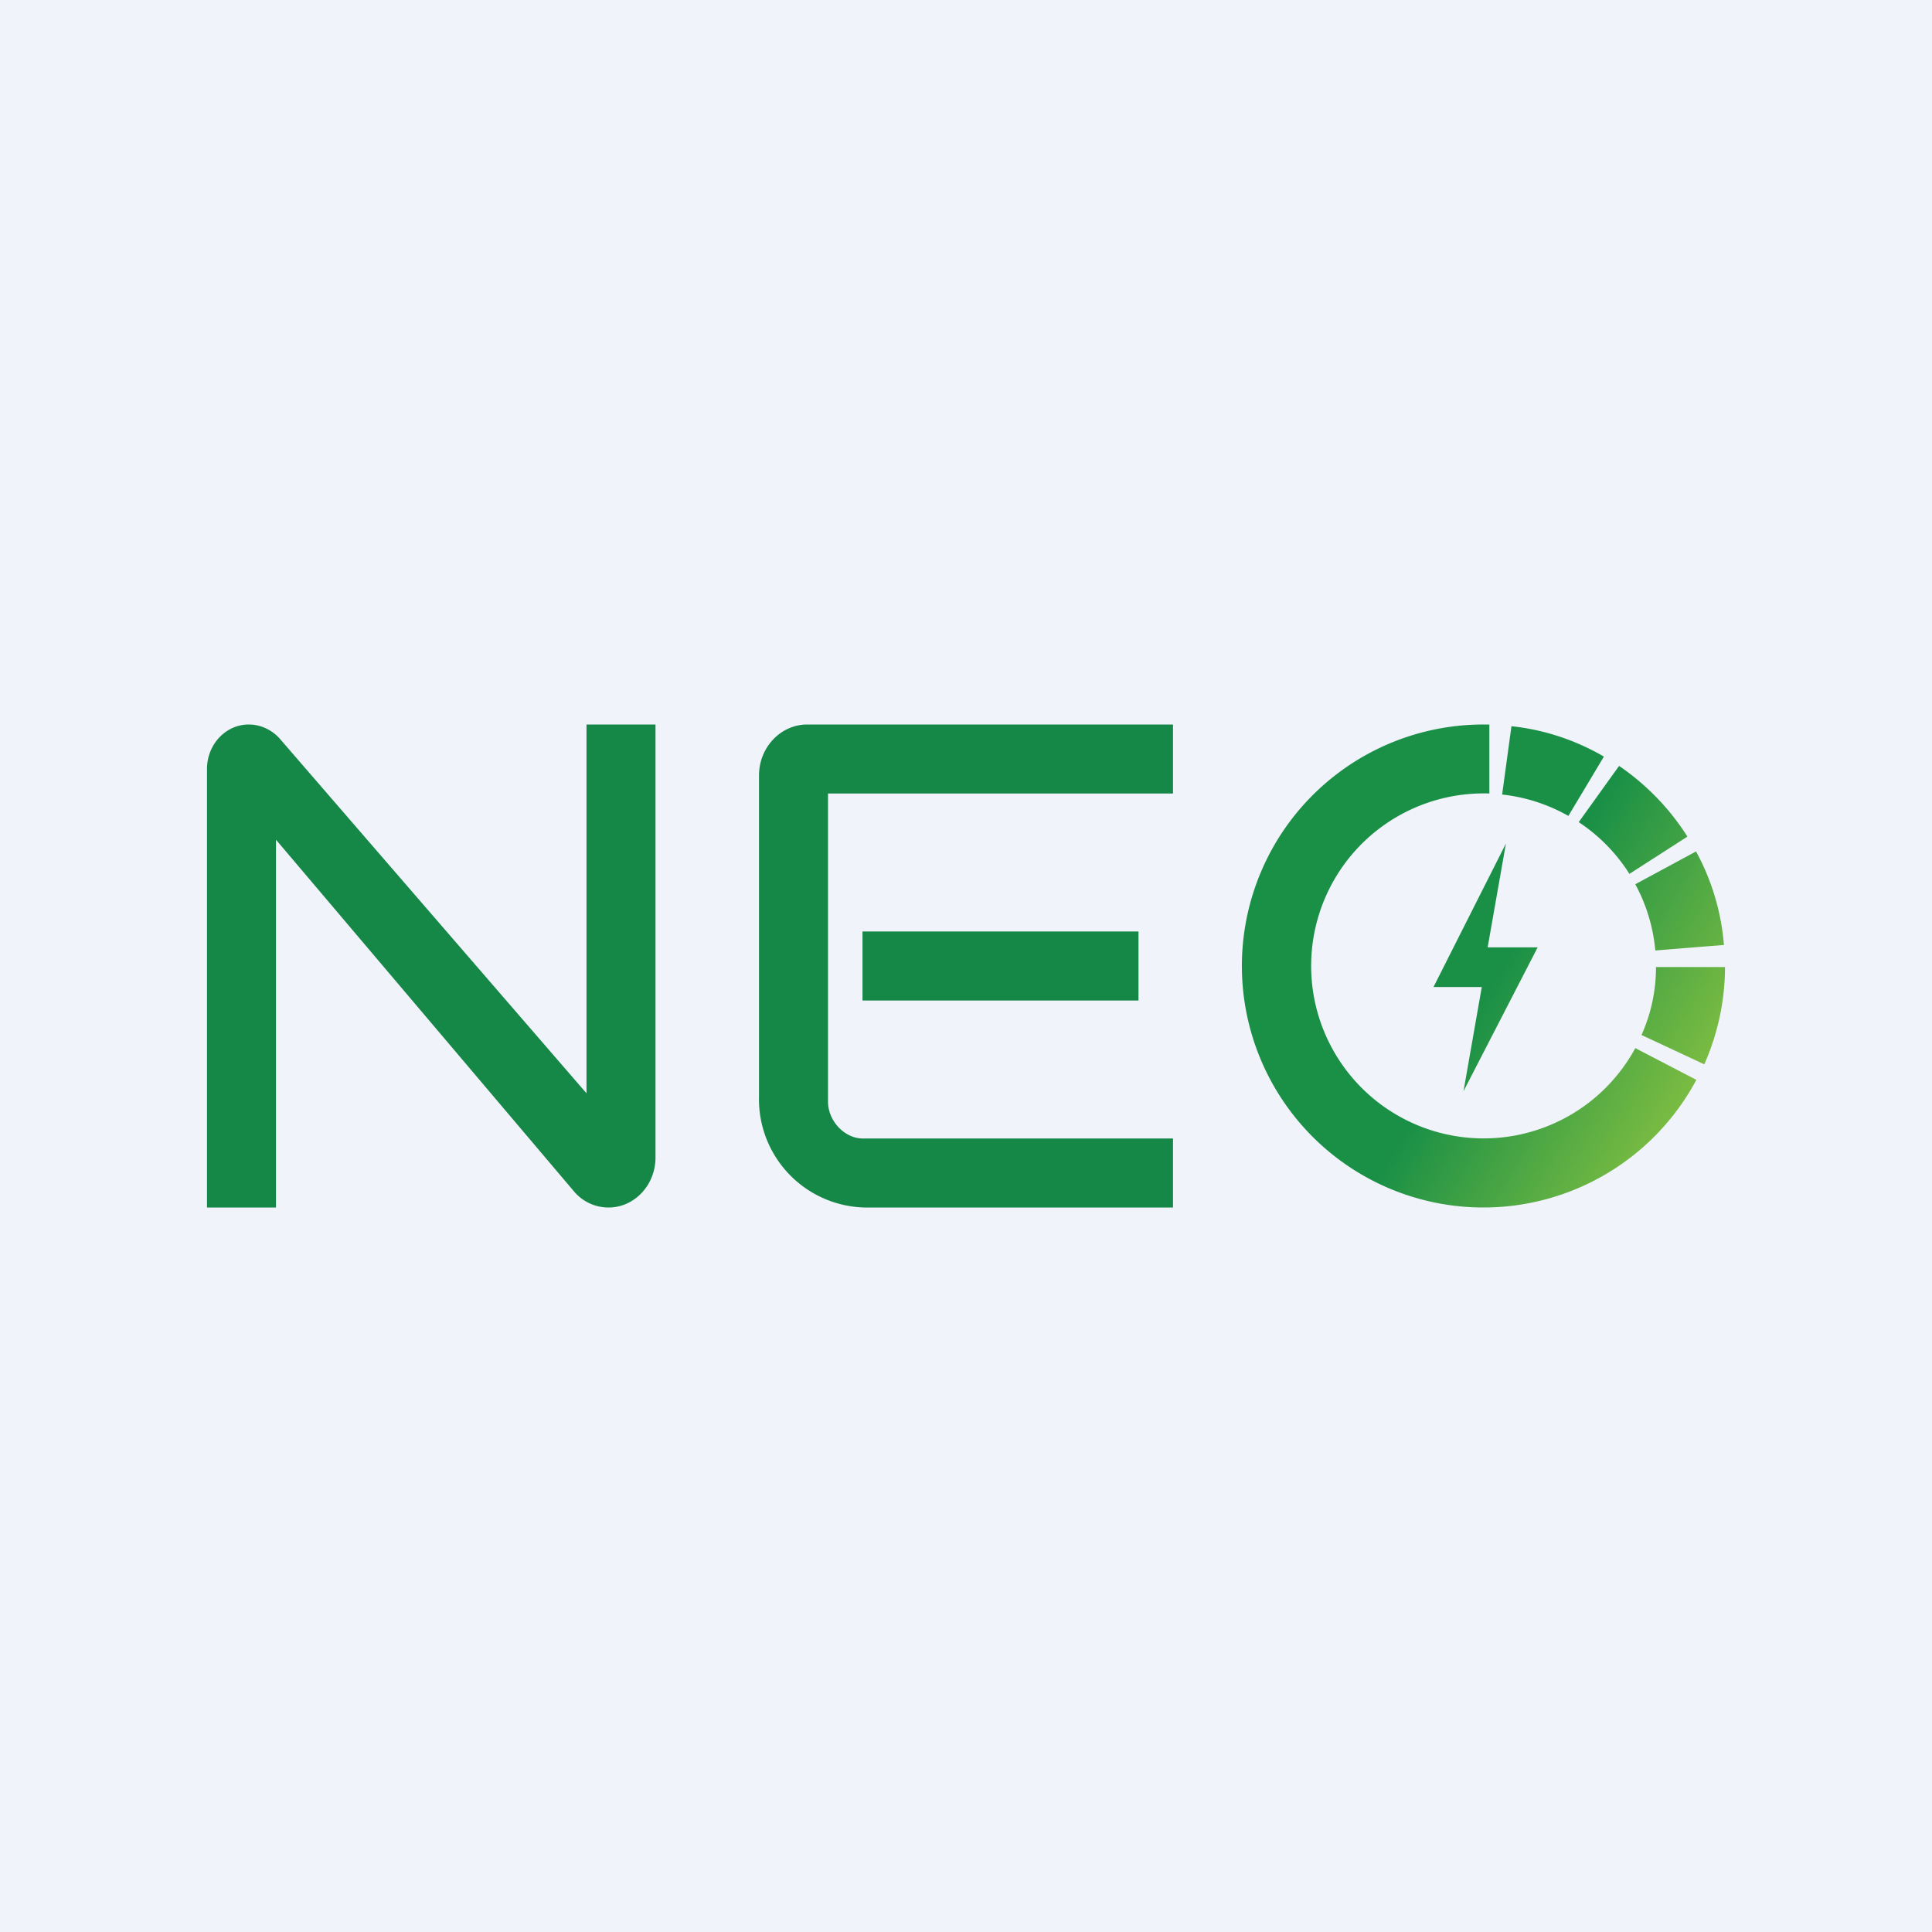
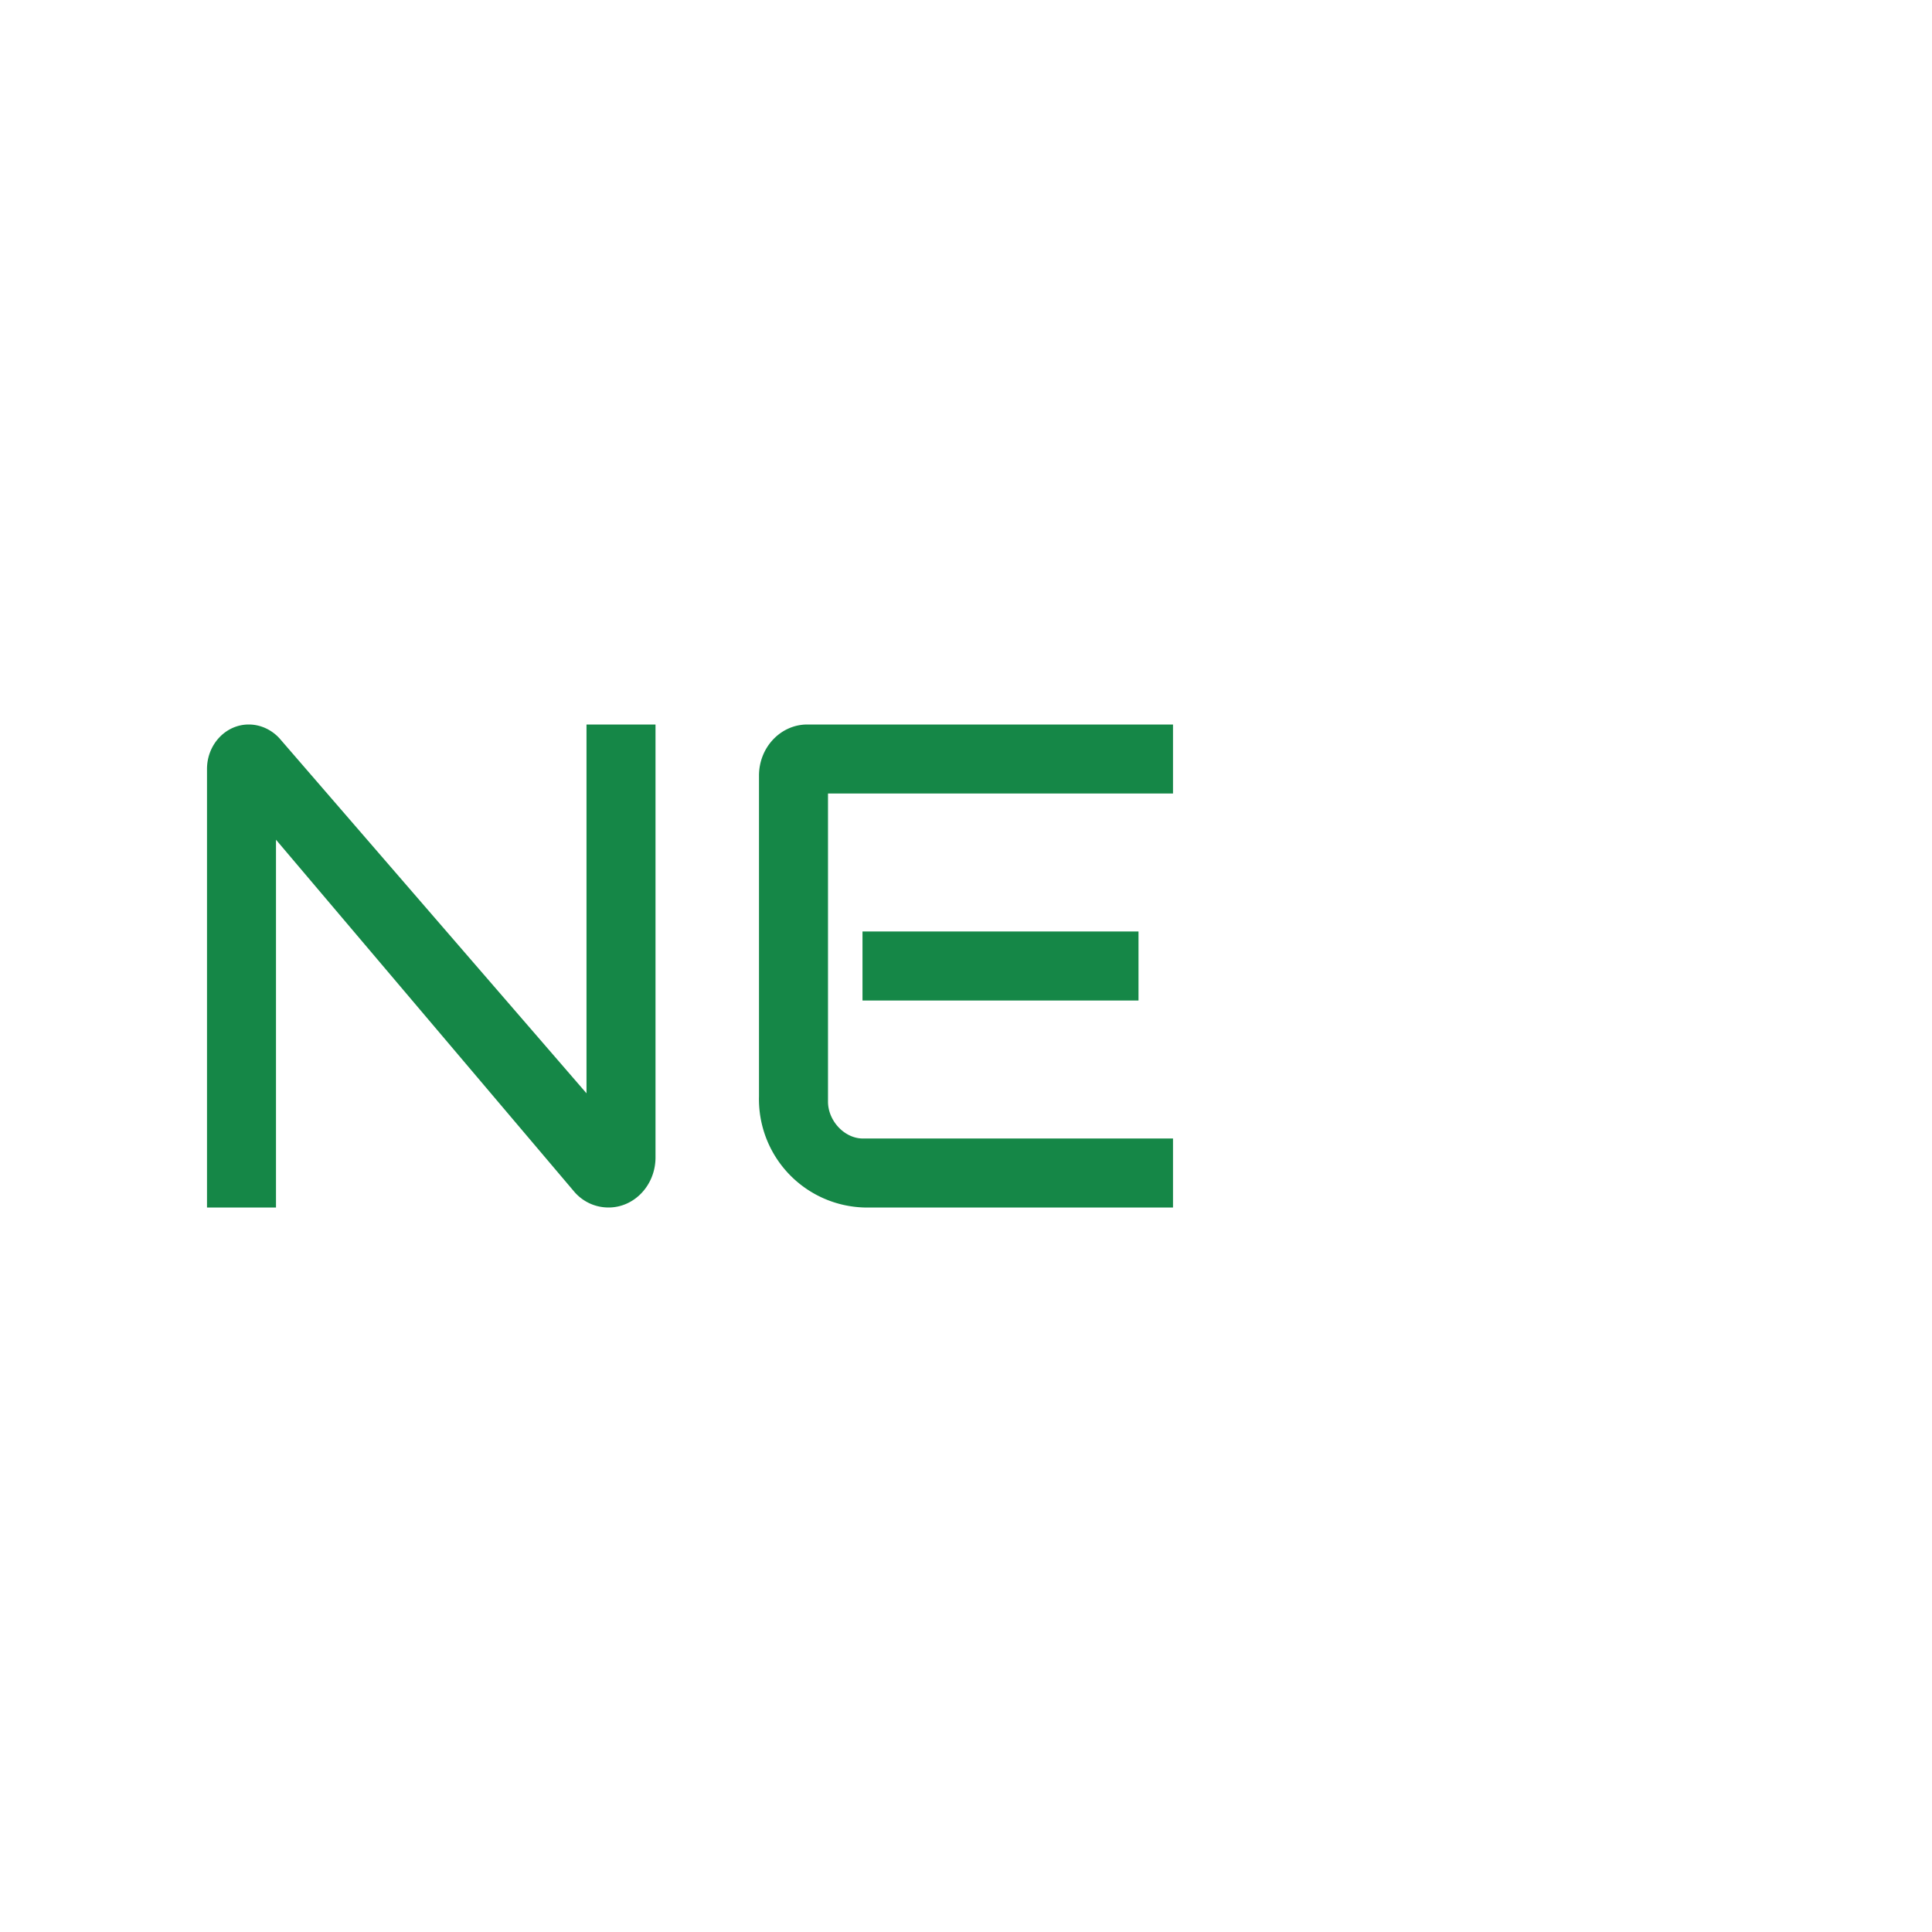
<svg xmlns="http://www.w3.org/2000/svg" width="56" height="56" viewBox="0 0 56 56">
-   <path fill="#F0F3FA" d="M0 0h56v56H0z" />
  <path d="M6 22.29V35h2V24.34l8.66 10.22c.25.28.6.44.98.44.75 0 1.36-.65 1.36-1.45V21h-2v10.69L8.1 21.4c-.23-.25-.55-.4-.89-.4-.67 0-1.21.58-1.21 1.29ZM34 33v2h-8.95A3.14 3.14 0 0 1 22 31.78v-9.3c0-.82.63-1.48 1.4-1.48H34v2H24v8.93c0 .56.48 1.07 1.01 1.07H34Zm-1-6h-8v2h8v-2Z" fill="#158747" />
-   <path d="M45.46 23.65a4.97 4.97 0 0 0-1.92-.62l.27-1.98c.96.1 1.87.41 2.68.88l-1.03 1.72ZM43 21h.17v2a5 5 0 1 0 4.23 7.38l1.77.92A7 7 0 1 1 43 21Zm6.4 9.85L47.58 30c.27-.6.42-1.27.42-1.97h2c0 1-.22 1.96-.6 2.82Zm.57-3.46-1.99.16a4.97 4.97 0 0 0-.58-1.92l1.76-.95c.45.82.73 1.74.81 2.71Zm-1.06-3.14-1.68 1.08c-.38-.6-.88-1.11-1.47-1.5l1.17-1.63c.79.54 1.47 1.24 1.98 2.05Zm-5.26.2-2.1 4.16h1.4l-.53 3.02 2.15-4.17h-1.45l.53-3.01Z" fill="url(#ajv0bmu11)" />
  <defs>
    <linearGradient id="ajv0bmu11" x1="50.43" y1="30.77" x2="39.79" y2="24.47" gradientUnits="userSpaceOnUse">
      <stop stop-color="#86C141" />
      <stop offset=".59" stop-color="#1A9046" />
    </linearGradient>
  </defs>
</svg>